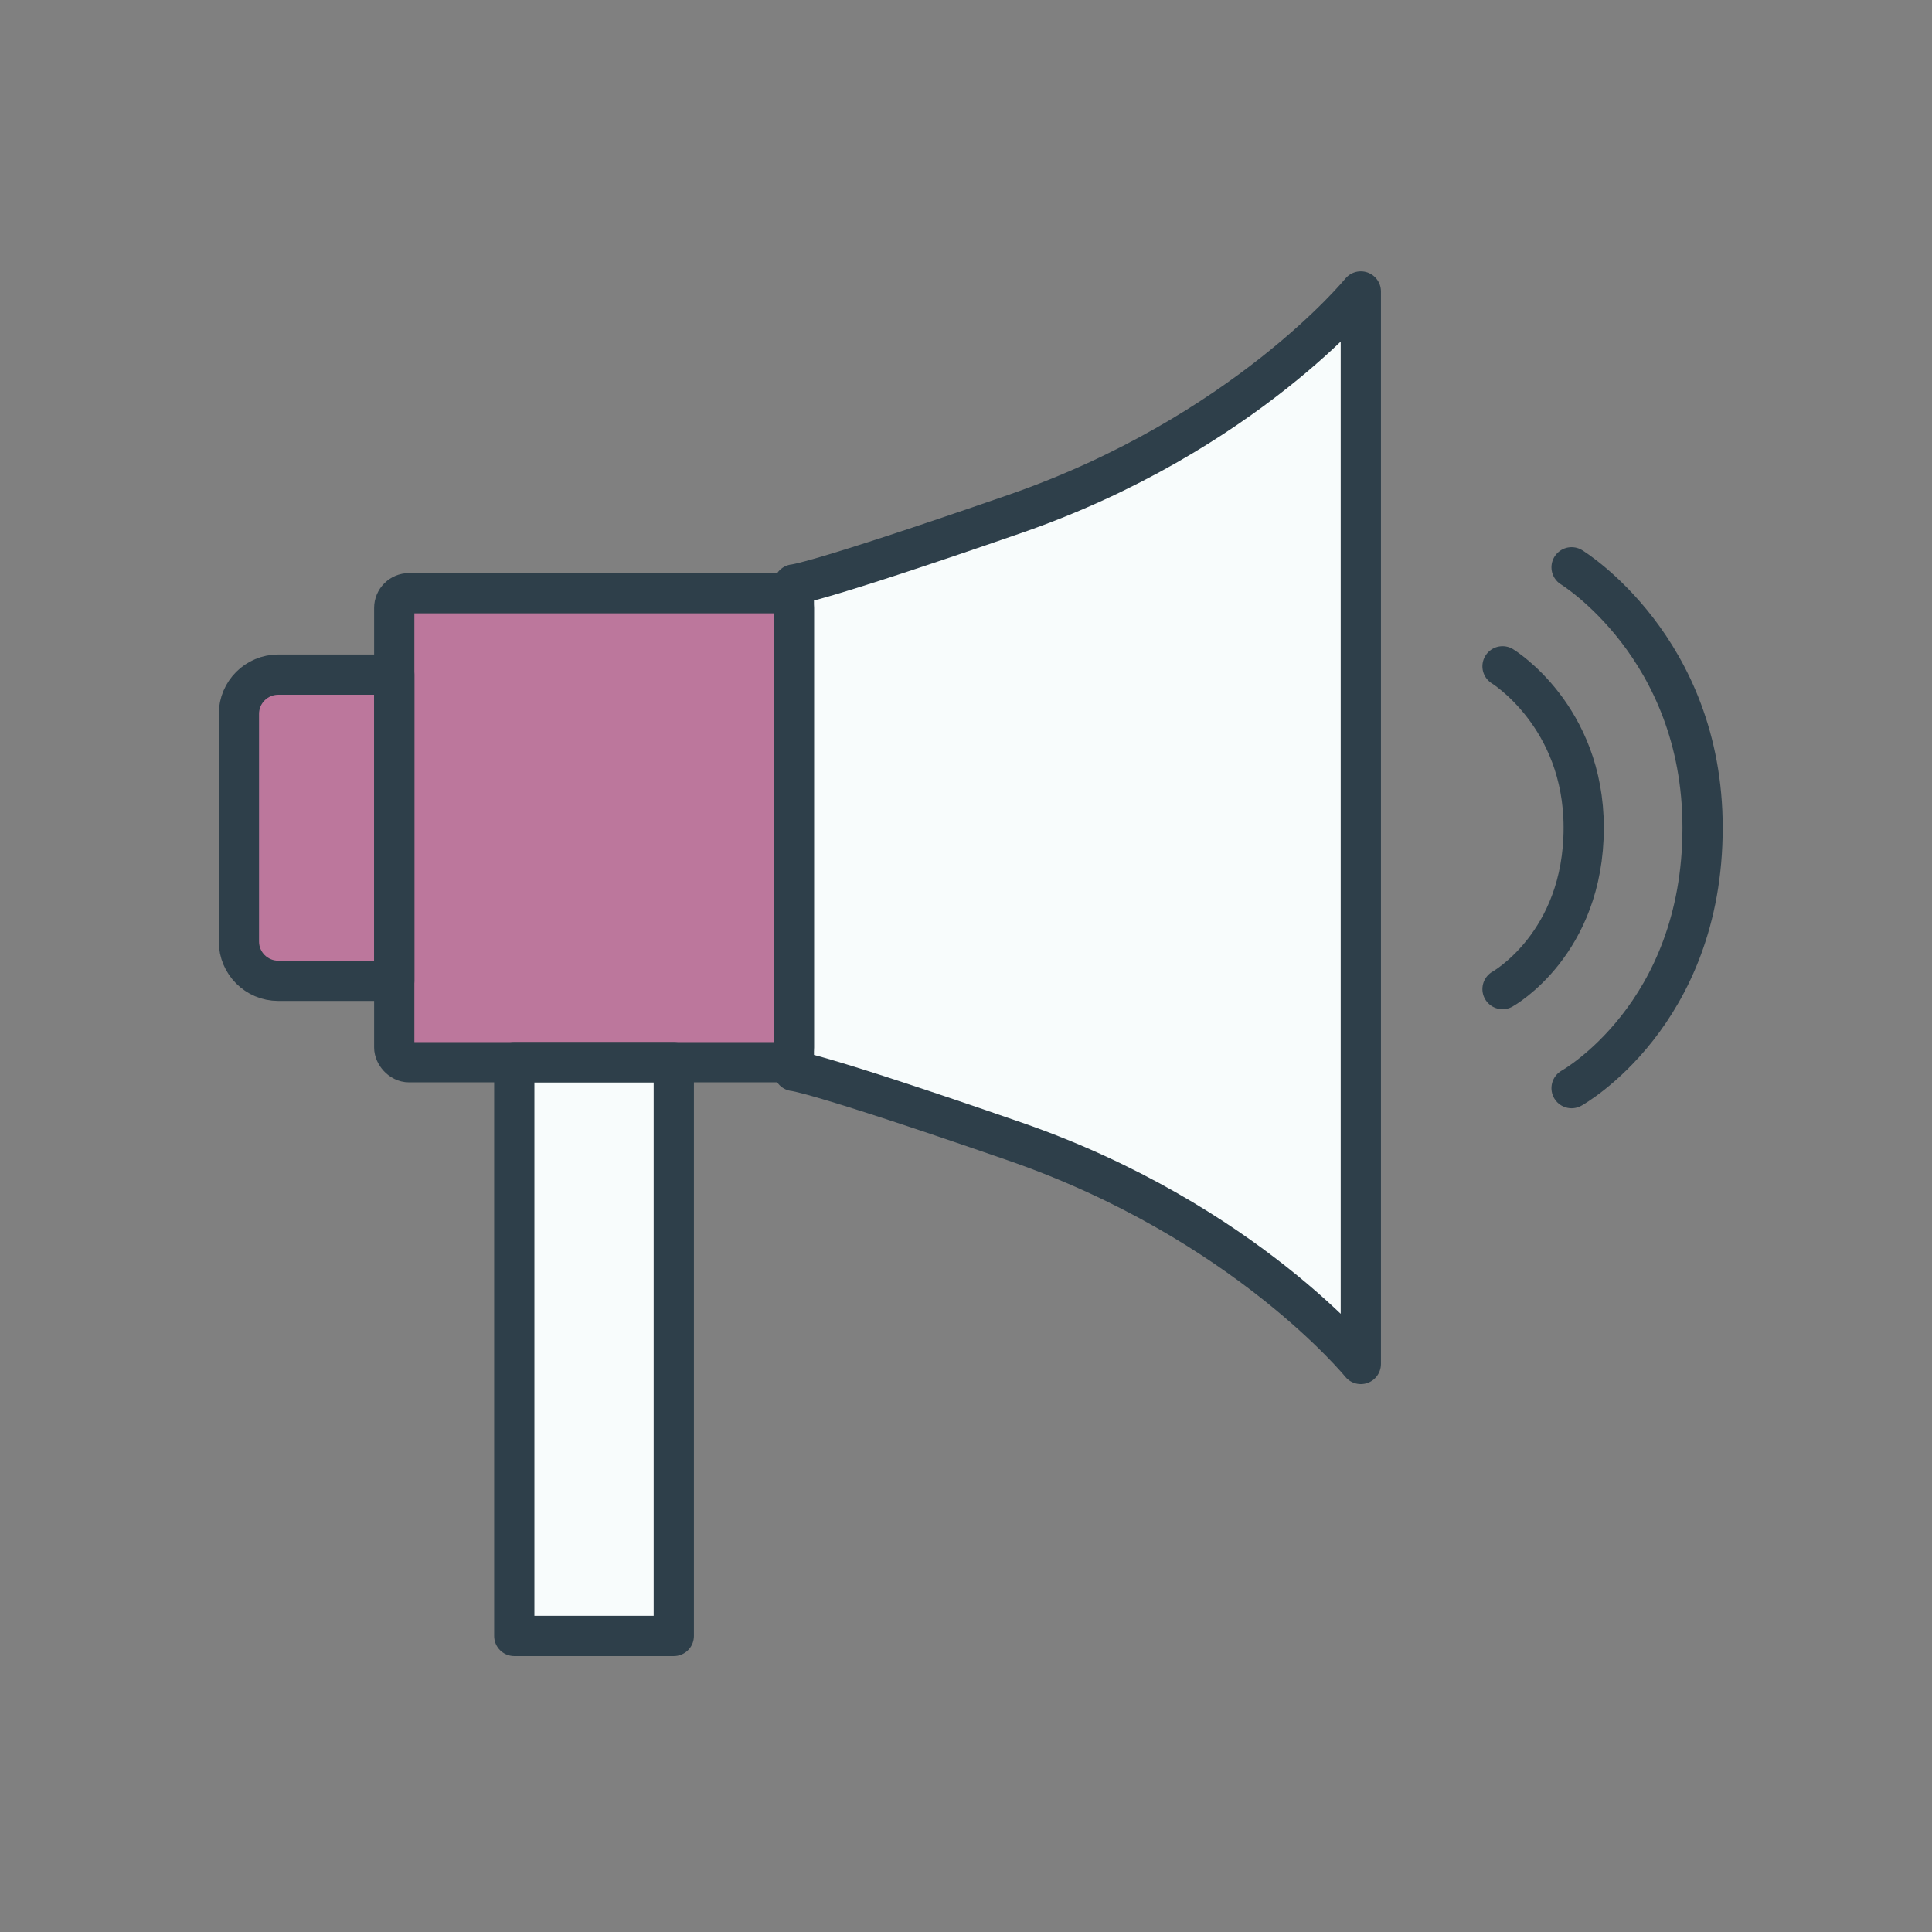
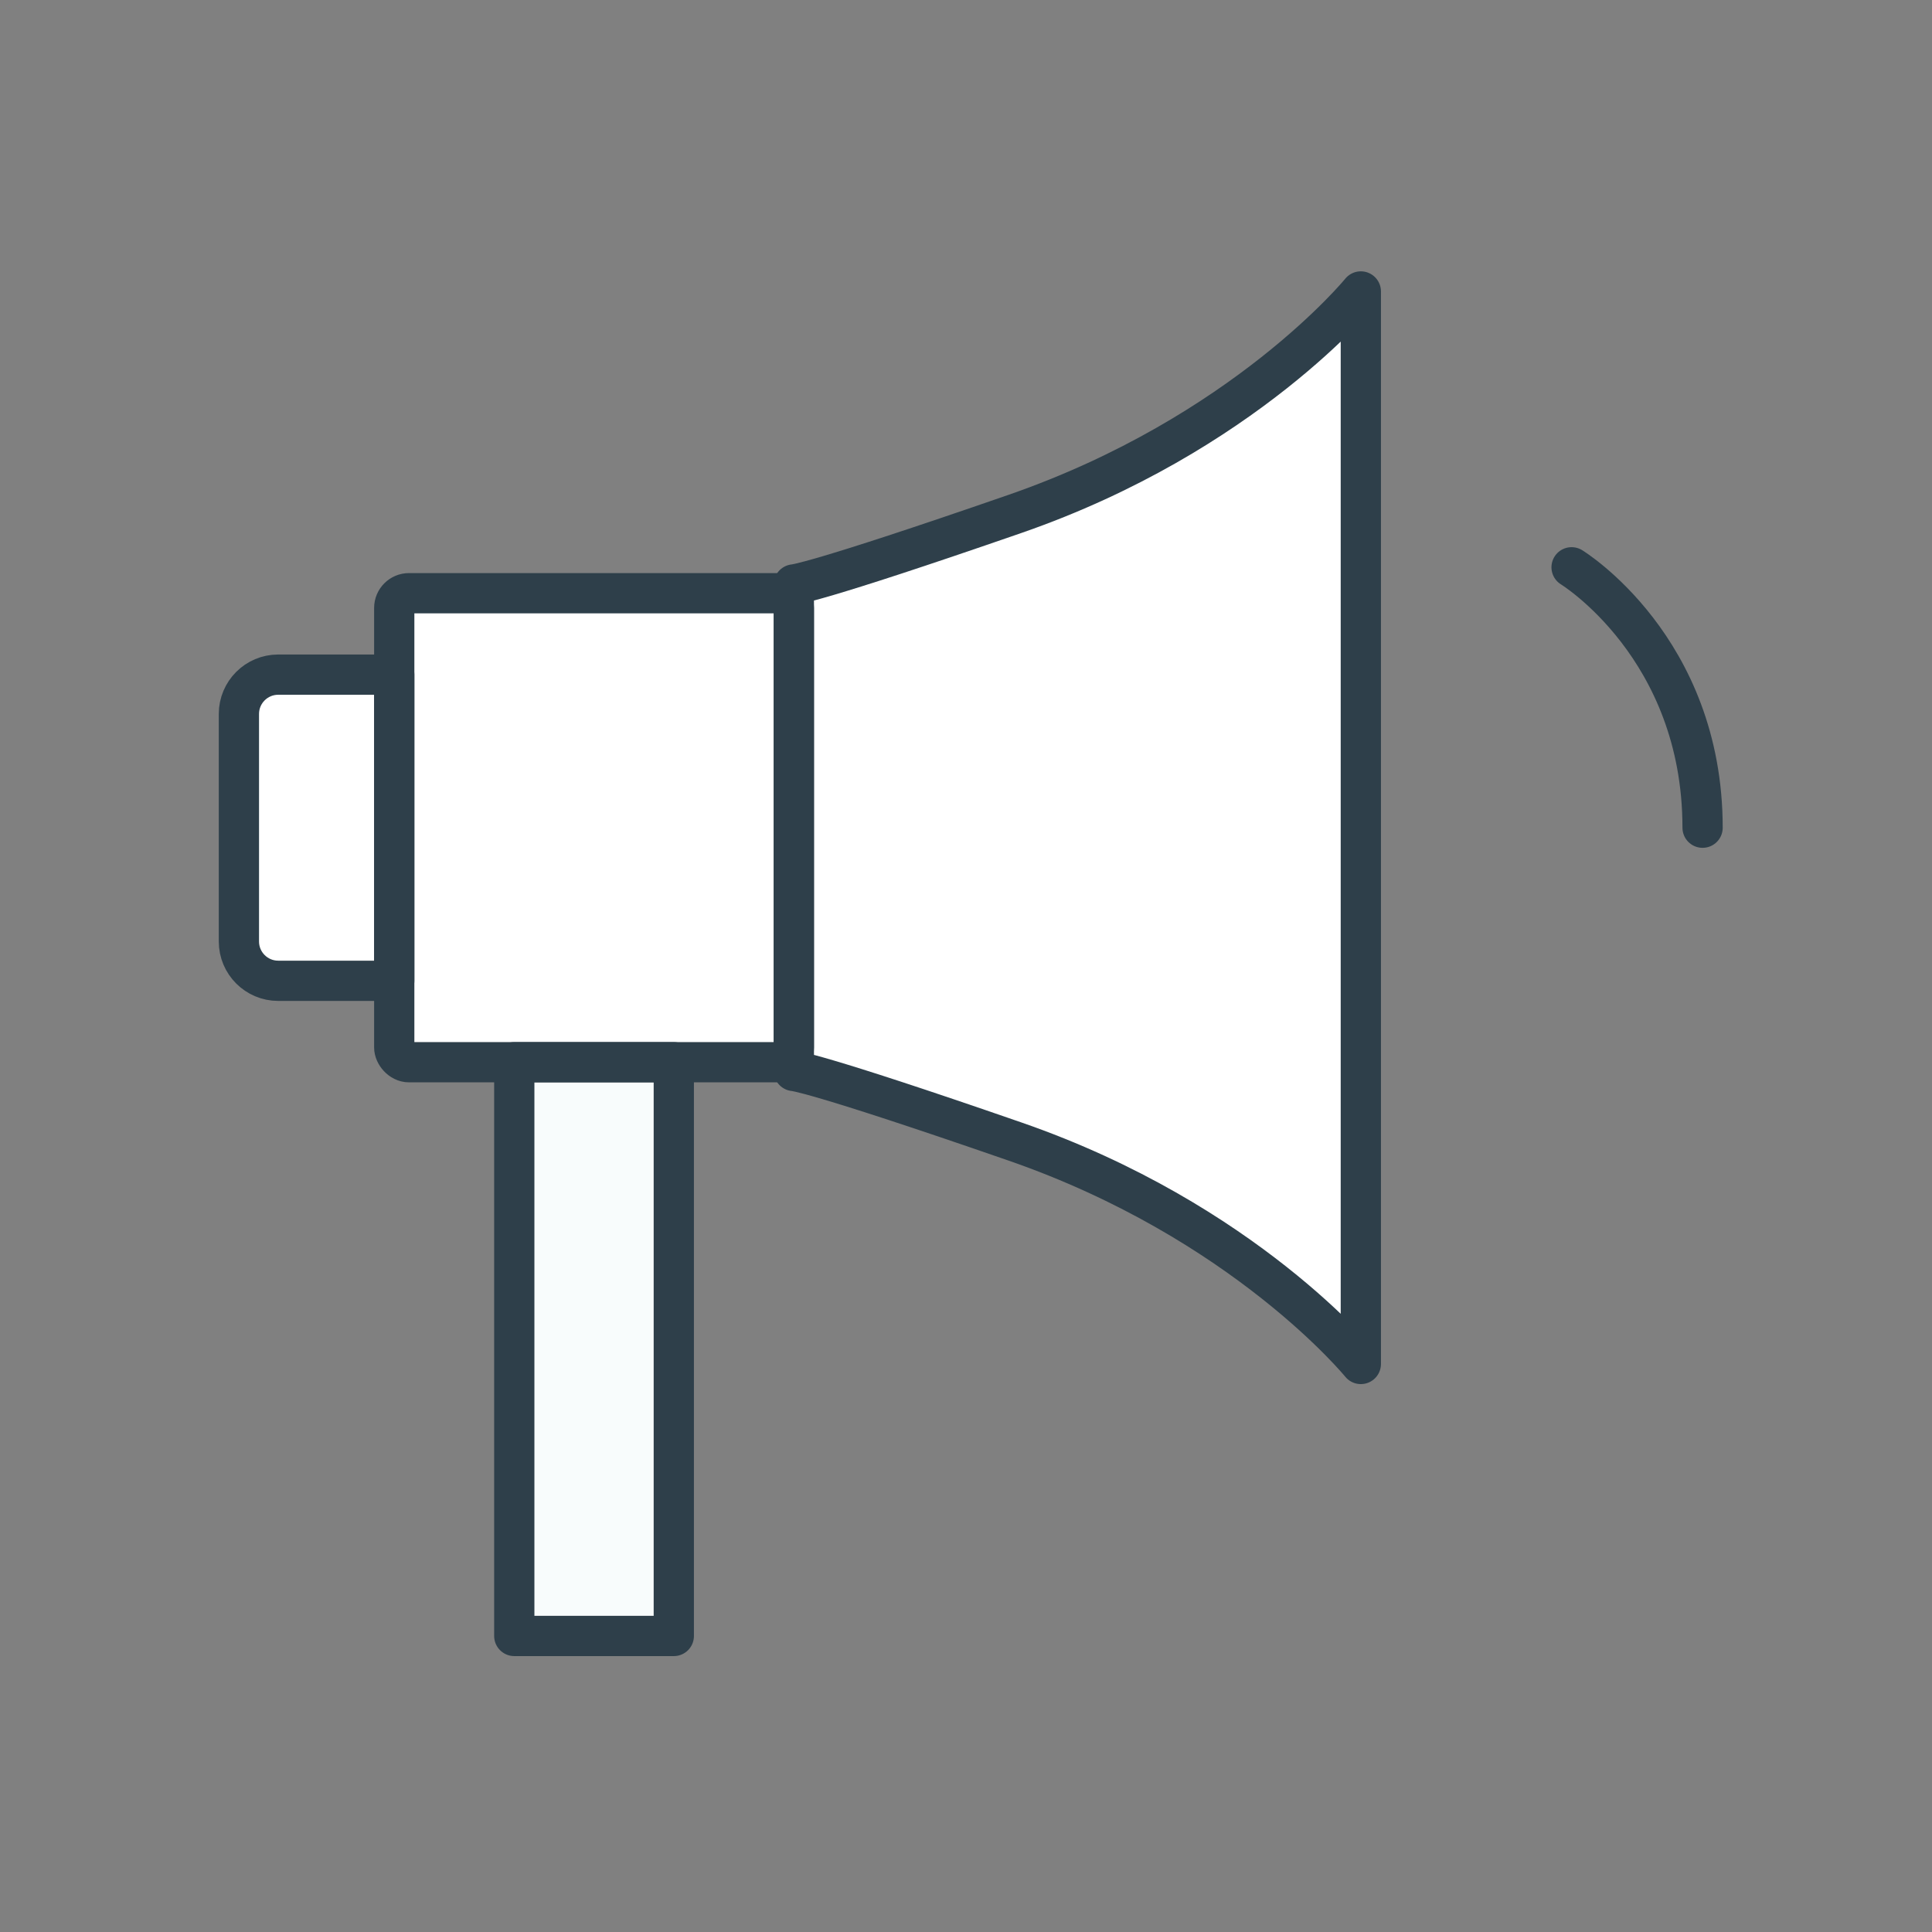
<svg xmlns="http://www.w3.org/2000/svg" id="Layer_1" data-name="Layer 1" viewBox="0 0 288 288">
  <rect x="0" y="0" width="288" height="288" fill="#808080" stroke="none" />
  <defs>
    <style>
      .cls-1 {
        fill: #fff;
      }

      .cls-2 {
        fill: #b6dee0;
        opacity: .1;
      }

      .cls-3 {
        fill: none;
        stroke: #2e3f4a;
        stroke-linecap: round;
        stroke-linejoin: round;
        stroke-width: 6px;
      }

      .cls-4 {
        fill: #8f1d5a;
        opacity: .6;
      }
    </style>
  </defs>
  <path class="cls-1" d="M150.568,77.117c-30.337,10.515-32.97,10.515-32.97,10.515v3.507c0-1.209-.989-2.198-2.198-2.198h-55.485c-1.209,0-2.198.989-2.198,2.198v9.94h-17.3c-3.221,0-5.857,2.636-5.857,5.857v33.925c0,3.221,2.636,5.857,5.857,5.857h17.3v9.94c0,1.209.989,2.198,2.198,2.198h15.697v85.529h24.092v-85.529h15.697c1.209,0,2.198-.989,2.198-2.198v3.507s2.633,0,32.97,10.515c34.217,11.859,51.549,33.157,51.549,33.157V43.96s-17.332,21.299-51.549,33.158Z" />
-   <path class="cls-4" d="M115.829,88.428h-55.173c-1.209,0-2.198.989-2.198,2.198v9.94h-17.3c-3.221,0-5.857,2.636-5.857,5.857v33.925c0,3.221,2.636,5.857,5.857,5.857h17.3v9.94c0,1.209.989,2.198,2.198,2.198h55.173c1.209,0,2.198-.989,2.198-2.198v-65.519c0-1.209-.989-2.198-2.198-2.198Z" />
  <rect class="cls-2" x="76.352" y="158.343" width="23.78" height="85.529" />
-   <path class="cls-2" d="M151.308,76.604c-30.337,10.515-32.97,10.515-32.97,10.515v72.533s2.633,0,32.97,10.515c34.217,11.859,51.549,33.158,51.549,33.158V43.446s-17.332,21.299-51.549,33.158Z" />
  <rect class="cls-3" x="58.769" y="88.429" width="59.569" height="69.914" rx="2.198" ry="2.198" />
  <path class="cls-3" d="M41.47,100.566h17.3v45.64h-17.3c-3.233,0-5.857-2.625-5.857-5.857v-33.925c0-3.233,2.625-5.857,5.857-5.857Z" />
  <rect class="cls-3" x="76.663" y="158.343" width="23.78" height="85.529" />
  <path class="cls-3" d="M151.308,76.604c-30.337,10.515-32.97,10.515-32.97,10.515v72.533s2.633,0,32.97,10.515c34.217,11.859,51.549,33.158,51.549,33.158V43.446s-17.332,21.299-51.549,33.158Z" />
-   <path class="cls-3" d="M234.273,84.565s19.528,11.929,19.528,38.82c0,27.972-19.528,38.82-19.528,38.82" />
-   <path class="cls-3" d="M223.98,99.328s12.101,7.392,12.101,24.057c0,17.334-12.101,24.057-12.101,24.057" />
+   <path class="cls-3" d="M234.273,84.565s19.528,11.929,19.528,38.82" />
</svg>